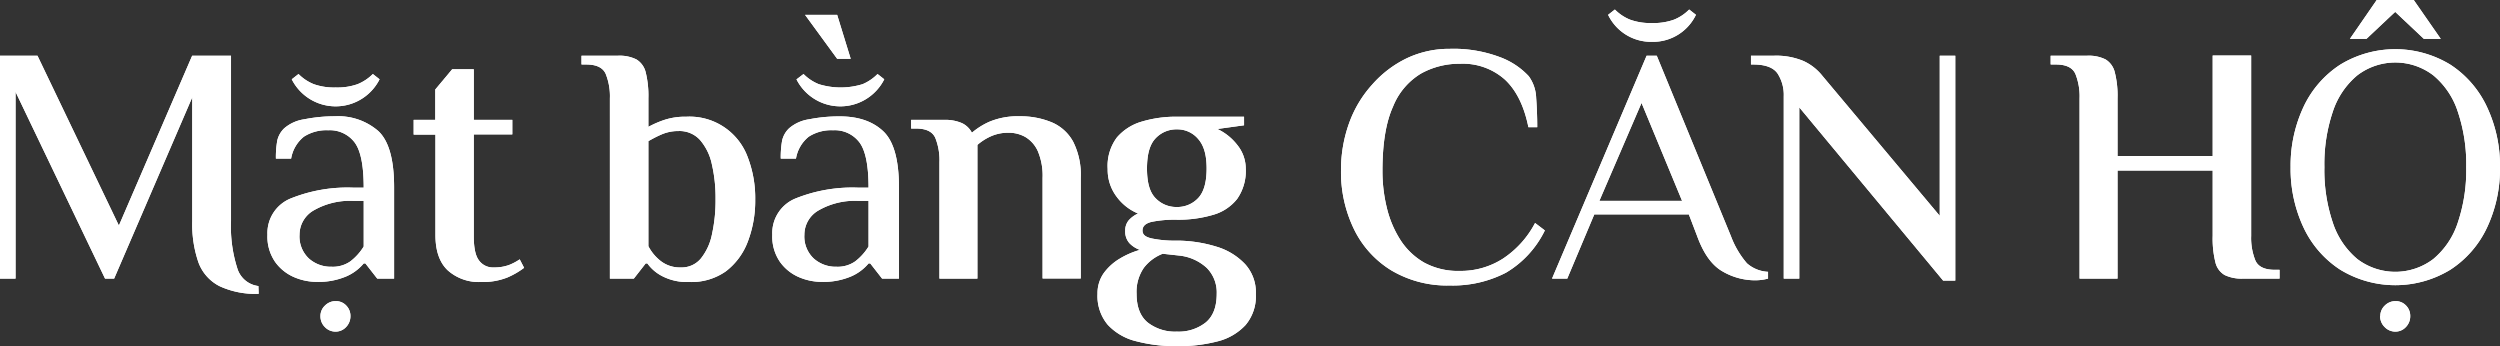
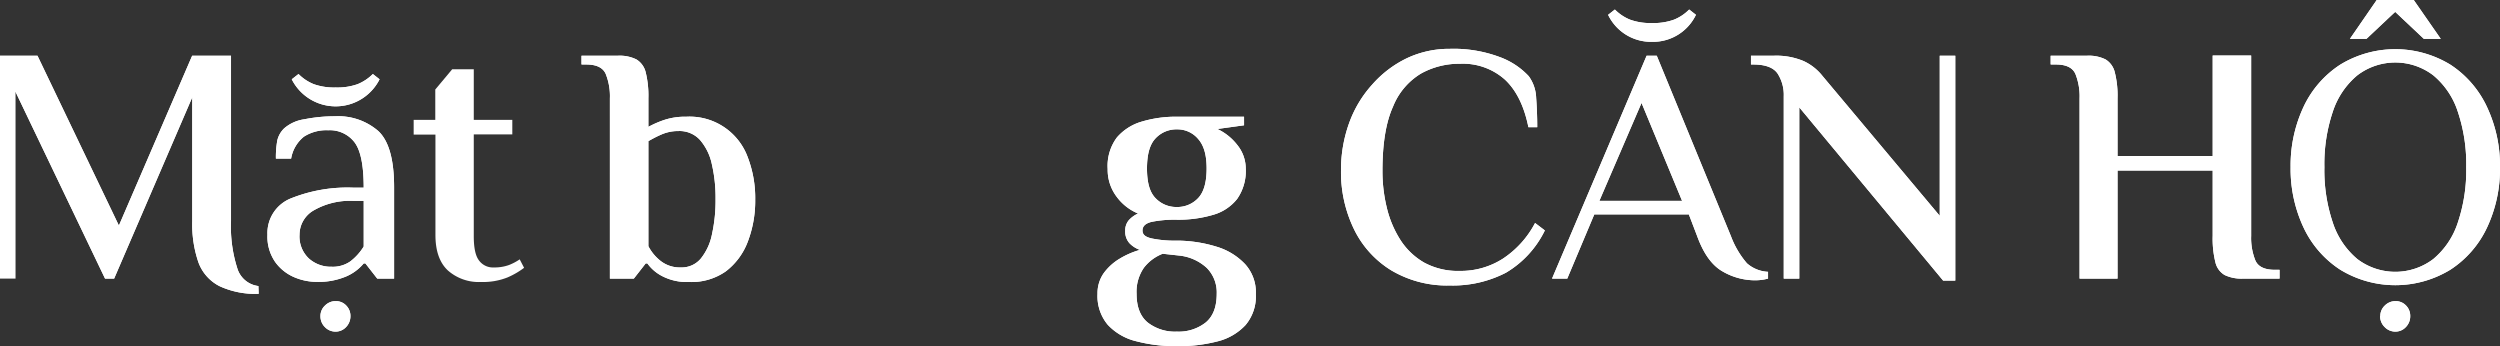
<svg xmlns="http://www.w3.org/2000/svg" viewBox="0 0 472.91 65.48">
  <rect x="0" y="0" width="472.91" height="65.48" fill="#333333" stroke="none" />
  <defs>
    <style>.cls-1{fill:#fff;}</style>
  </defs>
  <g id="Layer_2" data-name="Layer 2">
    <g id="Layer_1-2" data-name="Layer 1">
-       <path class="cls-1" d="M48.93,55.58a16.15,16.15,0,0,1-7.38-1.44,8.22,8.22,0,0,1-4-4.47,22,22,0,0,1-1.18-7.83V18.4L21.59,52.7H19.87L2.94,17.38V52.7H0V10.54H7.09l15.4,32.13L36.35,10.54H43.7v31.3a25.74,25.74,0,0,0,1.18,8.88,4.76,4.76,0,0,0,4,3.39Z" />
+       <path class="cls-1" d="M48.93,55.58a16.15,16.15,0,0,1-7.38-1.44,8.22,8.22,0,0,1-4-4.47,22,22,0,0,1-1.18-7.83V18.4L21.59,52.7H19.87L2.94,17.38H0V10.54H7.09l15.4,32.13L36.35,10.54H43.7v31.3a25.74,25.74,0,0,0,1.18,8.88,4.76,4.76,0,0,0,4,3.39Z" />
      <path class="cls-1" d="M50.59,44.4a7.06,7.06,0,0,1,4.51-6.9,28.79,28.79,0,0,1,11.78-2H68.8q0-6.26-1.72-8.56a5.87,5.87,0,0,0-5-2.3,7.85,7.85,0,0,0-4.6,1.22A6.75,6.75,0,0,0,55.07,30H52.19a17.79,17.79,0,0,1,.26-3.41,4.61,4.61,0,0,1,1.34-2.34,7.44,7.44,0,0,1,3.8-1.69A29,29,0,0,1,63.37,22a11.56,11.56,0,0,1,8.18,2.78q3,2.78,3,10.63V52.7H71.36l-2.24-2.87H68.8a8.87,8.87,0,0,1-3.38,2.49,13.44,13.44,0,0,1-5.56,1,10.94,10.94,0,0,1-4.15-.86,8.57,8.57,0,0,1-3.61-2.84A8.4,8.4,0,0,1,50.59,44.4ZM55.19,15l1.28-1a8.56,8.56,0,0,0,2.88,1.92,11.43,11.43,0,0,0,4.15.63,11.47,11.47,0,0,0,4.15-.63A8.76,8.76,0,0,0,70.53,14l1.27,1a9.3,9.3,0,0,1-16.61,0ZM68.8,46.63V38H66.88a13.76,13.76,0,0,0-7.47,1.76,5.3,5.3,0,0,0-2.75,4.63,5.71,5.71,0,0,0,1.76,4.5,6.22,6.22,0,0,0,4.31,1.57,5.78,5.78,0,0,0,3.52-1A10.31,10.31,0,0,0,68.8,46.63ZM60.62,59.79a2.66,2.66,0,0,1,.87-2,2.81,2.81,0,0,1,2-.83,2.68,2.68,0,0,1,2,.83,2.79,2.79,0,0,1,.8,2,2.92,2.92,0,0,1-.83,2.08,2.69,2.69,0,0,1-2,.86,2.76,2.76,0,0,1-2-.86A2.83,2.83,0,0,1,60.62,59.79Z" />
      <path class="cls-1" d="M91,53.34a8.81,8.81,0,0,1-6.3-2.2q-2.33-2.2-2.33-6.68v-19H78.25V22.68h4.09V16.93l3.2-3.83h4.08v9.58h7.29v2.74H89.62V44.65c0,2.22.32,3.76,1,4.63a3.25,3.25,0,0,0,2.81,1.31,8,8,0,0,0,2.88-.47,10.16,10.16,0,0,0,2-1.06l.83,1.6A15.13,15.13,0,0,1,96,52.48,12.48,12.48,0,0,1,91,53.34Z" />
      <path class="cls-1" d="M130.32,53.34a10.09,10.09,0,0,1-5.08-1.12,7.86,7.86,0,0,1-2.78-2.39h-.32L119.9,52.7h-4.53V18.59a11.33,11.33,0,0,0-.8-4.63c-.53-1.17-1.76-1.76-3.67-1.76H110V10.54h6.9a7.12,7.12,0,0,1,3.48.7,3.91,3.91,0,0,1,1.76,2.43,18.28,18.28,0,0,1,.51,4.92V24a18.71,18.71,0,0,1,3-1.31,12.67,12.67,0,0,1,4.18-.61,11.71,11.71,0,0,1,11.63,7.7,21.53,21.53,0,0,1,1.4,8,21.59,21.59,0,0,1-1.4,7.92,12.62,12.62,0,0,1-4.19,5.65A11.31,11.31,0,0,1,130.32,53.34Zm-1.54-2.75a4.71,4.71,0,0,0,3.8-1.69,10.65,10.65,0,0,0,2.11-4.63,29.47,29.47,0,0,0,.67-6.58,28.17,28.17,0,0,0-.7-6.61,10.28,10.28,0,0,0-2.24-4.6,5.22,5.22,0,0,0-4.08-1.69,7.83,7.83,0,0,0-3.17.63c-1,.43-1.79.86-2.52,1.28V46.57a8.53,8.53,0,0,0,2.3,2.78A5.87,5.87,0,0,0,128.78,50.59Z" />
-       <path class="cls-1" d="M146.09,44.4a7.06,7.06,0,0,1,4.51-6.9,28.79,28.79,0,0,1,11.78-2h1.92q0-6.26-1.72-8.56a5.86,5.86,0,0,0-5-2.3,7.85,7.85,0,0,0-4.6,1.22A6.75,6.75,0,0,0,150.57,30h-2.88a17.79,17.79,0,0,1,.26-3.41,4.61,4.61,0,0,1,1.34-2.34,7.48,7.48,0,0,1,3.8-1.69,29,29,0,0,1,5.78-.54c3.45,0,6.18.92,8.18,2.78s3,5.4,3,10.63V52.7h-3.19l-2.24-2.87h-.32a8.87,8.87,0,0,1-3.38,2.49,13.44,13.44,0,0,1-5.56,1,10.94,10.94,0,0,1-4.15-.86,8.57,8.57,0,0,1-3.61-2.84A8.4,8.4,0,0,1,146.09,44.4ZM150.69,15,152,14a8.56,8.56,0,0,0,2.88,1.92,14,14,0,0,0,8.3,0A8.76,8.76,0,0,0,166,14l1.27,1a9.3,9.3,0,0,1-16.61,0ZM164.3,46.63V38h-1.92a13.76,13.76,0,0,0-7.47,1.76,5.3,5.3,0,0,0-2.75,4.63,5.71,5.71,0,0,0,1.76,4.5,6.22,6.22,0,0,0,4.31,1.57,5.78,5.78,0,0,0,3.52-1A10.31,10.31,0,0,0,164.3,46.63Zm-5.94-35.51-6.07-8.31h6.07l2.56,8.31Z" />
-       <path class="cls-1" d="M177.71,52.7v-22a11.34,11.34,0,0,0-.79-4.63c-.54-1.18-1.76-1.76-3.68-1.76h-.89V22.68h6.13a8,8,0,0,1,3.48.61,4.11,4.11,0,0,1,1.89,1.82A13.42,13.42,0,0,1,187.23,23a13.87,13.87,0,0,1,5.69-1A15.29,15.29,0,0,1,199,23.16a8.28,8.28,0,0,1,4,3.64,13.87,13.87,0,0,1,1.44,6.87v19h-7.22v-19a11.87,11.87,0,0,0-.89-5.05A5.92,5.92,0,0,0,194,25.94a6.29,6.29,0,0,0-3.23-.83,7.88,7.88,0,0,0-3.32.67,10.18,10.18,0,0,0-2.56,1.63V52.7Z" />
      <path class="cls-1" d="M222.62,65.48a29.25,29.25,0,0,1-7.69-.93,10.8,10.8,0,0,1-5.37-3.1,8.44,8.44,0,0,1-1.95-5.87,6.6,6.6,0,0,1,1.15-3.87,10.19,10.19,0,0,1,3-2.75,15.68,15.68,0,0,1,3.87-1.69A5.09,5.09,0,0,1,213.65,46a3.29,3.29,0,0,1-.8-2.33,3,3,0,0,1,.67-2,5.27,5.27,0,0,1,1.76-1.28,9.56,9.56,0,0,1-4.06-3.19,8.45,8.45,0,0,1-1.69-5.24A9,9,0,0,1,211.28,26,9.78,9.78,0,0,1,216,23a22.42,22.42,0,0,1,6.61-.92h12.72V23.7l-5.05.7a10.33,10.33,0,0,1,3.83,3.1,7.09,7.09,0,0,1,1.54,4.38A9.19,9.19,0,0,1,234,37.66a8.88,8.88,0,0,1-4.6,3,23.08,23.08,0,0,1-6.77.9,22,22,0,0,0-4.79.41c-1.15.28-1.72.82-1.72,1.63s.57,1.23,1.72,1.5a21.29,21.29,0,0,0,4.79.42,25.76,25.76,0,0,1,7.51,1.15A12.23,12.23,0,0,1,235.56,50a7.93,7.93,0,0,1,2,5.62,8.44,8.44,0,0,1-1.95,5.87,10.77,10.77,0,0,1-5.36,3.1A29.13,29.13,0,0,1,222.62,65.48Zm0-2.75A8.25,8.25,0,0,0,228.08,61q2.08-1.73,2.08-5.43a6.59,6.59,0,0,0-1.85-4.86,9.07,9.07,0,0,0-5.18-2.36L219.94,48a8.22,8.22,0,0,0-3.58,2.68A8,8,0,0,0,215,55.58q0,3.7,2.11,5.43A8.41,8.41,0,0,0,222.62,62.73Zm0-23.57a5.38,5.38,0,0,0,4-1.66c1.08-1.11,1.63-3,1.63-5.62s-.54-4.38-1.6-5.59a5.12,5.12,0,0,0-4-1.82,5.37,5.37,0,0,0-4.05,1.69c-1.09,1.13-1.63,3-1.63,5.72s.54,4.51,1.63,5.62A5.41,5.41,0,0,0,222.62,39.16Z" />
      <path class="cls-1" d="M274.24,54a20.63,20.63,0,0,1-11.08-2.87,18.69,18.69,0,0,1-7.06-7.83,24.66,24.66,0,0,1-2.43-11,26.12,26.12,0,0,1,1.53-9,21.82,21.82,0,0,1,4.38-7.31A20.64,20.64,0,0,1,266.16,11a18.75,18.75,0,0,1,8.08-1.76,24.81,24.81,0,0,1,9.42,1.54,14.1,14.1,0,0,1,5.53,3.64,7.4,7.4,0,0,1,1.4,4.15c.13,1.75.2,3.58.2,5.49h-1.67q-1.22-6-4.44-9a11.94,11.94,0,0,0-8.52-3,14.86,14.86,0,0,0-7.35,1.85,12.84,12.84,0,0,0-5.3,6.26q-2,4.41-2,12.14a29.1,29.1,0,0,0,.83,7,19.83,19.83,0,0,0,2.58,6.1,13.09,13.09,0,0,0,4.51,4.28,13.37,13.37,0,0,0,6.71,1.56,14.76,14.76,0,0,0,8.17-2.33,18.16,18.16,0,0,0,6.07-6.74l1.85,1.41a18.84,18.84,0,0,1-7.37,8A21.87,21.87,0,0,1,274.24,54Z" />
      <path class="cls-1" d="M321.06,44.72l-1.59-4.16H301.58L296.47,52.7h-2.88l17.89-42.16h1.92l14.05,34.18a17,17,0,0,0,3,5.08,6.51,6.51,0,0,0,4,1.62V52.7a9.3,9.3,0,0,1-2.56.32,12.2,12.2,0,0,1-6.06-1.69C323.85,50.2,322.26,48,321.06,44.72ZM302.54,38h15.65l-7.67-18.53Zm1.66-35.2,1.28-1a8.47,8.47,0,0,0,2.87,1.92,11.27,11.27,0,0,0,4.15.64,11.29,11.29,0,0,0,4.16-.64,8.47,8.47,0,0,0,2.87-1.92l1.28,1a9,9,0,0,1-8.31,5.11A9,9,0,0,1,304.2,2.81Z" />
      <path class="cls-1" d="M367.57,53.08,340.36,20.31V52.7h-2.94V18.21a7.44,7.44,0,0,0-1.18-4.32c-.79-1.12-2.32-1.69-4.57-1.69h-.45V10.54h4.35a13.34,13.34,0,0,1,5.58,1,9.82,9.82,0,0,1,3.61,2.84l22.17,26.45V10.54h2.94V53.08Z" />
      <path class="cls-1" d="M393.38,52.7V18.59a11.33,11.33,0,0,0-.8-4.63c-.53-1.17-1.76-1.76-3.67-1.76h-1V10.54h6.9a7.12,7.12,0,0,1,3.48.7,3.89,3.89,0,0,1,1.75,2.43,17.81,17.81,0,0,1,.52,4.92V29.51h18v-19h7.28V44.65a11.33,11.33,0,0,0,.8,4.63c.53,1.18,1.76,1.76,3.68,1.76h.89V52.7h-6.9a7.39,7.39,0,0,1-3.48-.67,3.77,3.77,0,0,1-1.76-2.43,18.63,18.63,0,0,1-.51-5V32.26h-18V52.7Z" />
      <path class="cls-1" d="M433.3,31.62a26.16,26.16,0,0,1,2.43-11.37,19.25,19.25,0,0,1,6.93-8,20,20,0,0,1,20.89,0,19.25,19.25,0,0,1,6.93,8.05,26.16,26.16,0,0,1,2.43,11.37A26.1,26.1,0,0,1,470.48,43a19.25,19.25,0,0,1-6.93,8,20,20,0,0,1-20.89,0,19.25,19.25,0,0,1-6.93-8A26.1,26.1,0,0,1,433.3,31.62Zm33.22,0a31,31,0,0,0-1.6-10.51,14.9,14.9,0,0,0-4.63-6.86,11.84,11.84,0,0,0-14.37,0,15,15,0,0,0-4.63,6.86,31,31,0,0,0-1.6,10.51,30.93,30.93,0,0,0,1.6,10.51A15.06,15.06,0,0,0,445.92,49a11.88,11.88,0,0,0,14.37,0,15,15,0,0,0,4.63-6.87A30.93,30.93,0,0,0,466.52,31.62Zm-22-24.27L449.59,0h7l5.11,7.35h-3.19l-5.43-5.11-5.43,5.11Zm5.75,52.44a2.69,2.69,0,0,1,.86-2,2.85,2.85,0,0,1,2-.83,2.69,2.69,0,0,1,2,.83,2.79,2.79,0,0,1,.8,2,2.92,2.92,0,0,1-.83,2.08,2.69,2.69,0,0,1-2,.86,2.79,2.79,0,0,1-2-.86A2.86,2.86,0,0,1,450.23,59.79Z" />
      <path class="cls-1" d="M48.93,55.58a16.15,16.15,0,0,1-7.38-1.44,8.22,8.22,0,0,1-4-4.47,22,22,0,0,1-1.18-7.83V18.4L21.59,52.7H19.87L2.94,17.38V52.7H0V10.54H7.09l15.4,32.13L36.35,10.54H43.7v31.3a25.74,25.74,0,0,0,1.18,8.88,4.76,4.76,0,0,0,4,3.39Z" />
      <path class="cls-1" d="M50.59,44.4a7.06,7.06,0,0,1,4.51-6.9,28.79,28.79,0,0,1,11.78-2H68.8q0-6.26-1.72-8.56a5.87,5.87,0,0,0-5-2.3,7.85,7.85,0,0,0-4.6,1.22A6.75,6.75,0,0,0,55.07,30H52.19a17.79,17.79,0,0,1,.26-3.41,4.61,4.61,0,0,1,1.34-2.34,7.44,7.44,0,0,1,3.8-1.69A29,29,0,0,1,63.37,22a11.56,11.56,0,0,1,8.18,2.78q3,2.78,3,10.63V52.7H71.36l-2.24-2.87H68.8a8.87,8.87,0,0,1-3.38,2.49,13.44,13.44,0,0,1-5.56,1,10.94,10.94,0,0,1-4.15-.86,8.57,8.57,0,0,1-3.61-2.84A8.4,8.4,0,0,1,50.59,44.4ZM55.19,15l1.28-1a8.56,8.56,0,0,0,2.88,1.92,11.43,11.43,0,0,0,4.15.63,11.47,11.47,0,0,0,4.15-.63A8.76,8.76,0,0,0,70.53,14l1.27,1a9.3,9.3,0,0,1-16.61,0ZM68.8,46.63V38H66.88a13.76,13.76,0,0,0-7.47,1.76,5.3,5.3,0,0,0-2.75,4.63,5.71,5.71,0,0,0,1.76,4.5,6.22,6.22,0,0,0,4.31,1.57,5.78,5.78,0,0,0,3.52-1A10.31,10.31,0,0,0,68.8,46.63ZM60.62,59.79a2.66,2.66,0,0,1,.87-2,2.81,2.81,0,0,1,2-.83,2.68,2.68,0,0,1,2,.83,2.79,2.79,0,0,1,.8,2,2.92,2.92,0,0,1-.83,2.08,2.69,2.69,0,0,1-2,.86,2.76,2.76,0,0,1-2-.86A2.83,2.83,0,0,1,60.62,59.79Z" />
-       <path class="cls-1" d="M91,53.34a8.81,8.81,0,0,1-6.3-2.2q-2.33-2.2-2.33-6.68v-19H78.25V22.68h4.09V16.93l3.2-3.83h4.08v9.58h7.29v2.74H89.62V44.65c0,2.22.32,3.76,1,4.63a3.25,3.25,0,0,0,2.81,1.31,8,8,0,0,0,2.88-.47,10.16,10.16,0,0,0,2-1.06l.83,1.6A15.13,15.13,0,0,1,96,52.48,12.48,12.48,0,0,1,91,53.34Z" />
      <path class="cls-1" d="M130.32,53.34a10.09,10.09,0,0,1-5.08-1.12,7.86,7.86,0,0,1-2.78-2.39h-.32L119.9,52.7h-4.53V18.59a11.33,11.33,0,0,0-.8-4.63c-.53-1.17-1.76-1.76-3.67-1.76H110V10.54h6.9a7.12,7.12,0,0,1,3.48.7,3.91,3.91,0,0,1,1.76,2.43,18.28,18.28,0,0,1,.51,4.92V24a18.71,18.71,0,0,1,3-1.31,12.67,12.67,0,0,1,4.18-.61,11.71,11.71,0,0,1,11.63,7.7,21.53,21.53,0,0,1,1.4,8,21.59,21.59,0,0,1-1.4,7.92,12.62,12.62,0,0,1-4.19,5.65A11.31,11.31,0,0,1,130.32,53.34Zm-1.54-2.75a4.71,4.71,0,0,0,3.8-1.69,10.65,10.65,0,0,0,2.11-4.63,29.47,29.47,0,0,0,.67-6.58,28.17,28.17,0,0,0-.7-6.61,10.28,10.28,0,0,0-2.24-4.6,5.22,5.22,0,0,0-4.08-1.69,7.83,7.83,0,0,0-3.17.63c-1,.43-1.79.86-2.52,1.28V46.57a8.53,8.53,0,0,0,2.3,2.78A5.87,5.87,0,0,0,128.78,50.59Z" />
-       <path class="cls-1" d="M146.09,44.4a7.06,7.06,0,0,1,4.51-6.9,28.79,28.79,0,0,1,11.78-2h1.92q0-6.26-1.72-8.56a5.86,5.86,0,0,0-5-2.3,7.85,7.85,0,0,0-4.6,1.22A6.75,6.75,0,0,0,150.57,30h-2.88a17.79,17.79,0,0,1,.26-3.41,4.61,4.61,0,0,1,1.34-2.34,7.48,7.48,0,0,1,3.8-1.69,29,29,0,0,1,5.78-.54c3.45,0,6.18.92,8.18,2.78s3,5.4,3,10.63V52.7h-3.19l-2.24-2.87h-.32a8.87,8.87,0,0,1-3.38,2.49,13.44,13.44,0,0,1-5.56,1,10.94,10.94,0,0,1-4.15-.86,8.57,8.57,0,0,1-3.61-2.84A8.4,8.4,0,0,1,146.09,44.4ZM150.69,15,152,14a8.56,8.56,0,0,0,2.88,1.92,14,14,0,0,0,8.3,0A8.76,8.76,0,0,0,166,14l1.27,1a9.3,9.3,0,0,1-16.61,0ZM164.3,46.63V38h-1.92a13.76,13.76,0,0,0-7.47,1.76,5.3,5.3,0,0,0-2.75,4.63,5.71,5.71,0,0,0,1.76,4.5,6.22,6.22,0,0,0,4.31,1.57,5.78,5.78,0,0,0,3.52-1A10.31,10.31,0,0,0,164.3,46.63Zm-5.94-35.51-6.07-8.31h6.07l2.56,8.31Z" />
-       <path class="cls-1" d="M177.71,52.7v-22a11.34,11.34,0,0,0-.79-4.63c-.54-1.18-1.76-1.76-3.68-1.76h-.89V22.68h6.13a8,8,0,0,1,3.48.61,4.11,4.11,0,0,1,1.89,1.82A13.42,13.42,0,0,1,187.23,23a13.87,13.87,0,0,1,5.69-1A15.29,15.29,0,0,1,199,23.16a8.28,8.28,0,0,1,4,3.64,13.87,13.87,0,0,1,1.44,6.87v19h-7.22v-19a11.87,11.87,0,0,0-.89-5.05A5.92,5.92,0,0,0,194,25.94a6.29,6.29,0,0,0-3.23-.83,7.88,7.88,0,0,0-3.32.67,10.18,10.18,0,0,0-2.56,1.63V52.7Z" />
      <path class="cls-1" d="M222.62,65.48a29.25,29.25,0,0,1-7.69-.93,10.8,10.8,0,0,1-5.37-3.1,8.44,8.44,0,0,1-1.95-5.87,6.6,6.6,0,0,1,1.15-3.87,10.19,10.19,0,0,1,3-2.75,15.68,15.68,0,0,1,3.87-1.69A5.09,5.09,0,0,1,213.65,46a3.29,3.29,0,0,1-.8-2.33,3,3,0,0,1,.67-2,5.27,5.27,0,0,1,1.76-1.28,9.56,9.56,0,0,1-4.06-3.19,8.45,8.45,0,0,1-1.69-5.24A9,9,0,0,1,211.28,26,9.78,9.78,0,0,1,216,23a22.42,22.42,0,0,1,6.61-.92h12.72V23.7l-5.05.7a10.33,10.33,0,0,1,3.83,3.1,7.09,7.09,0,0,1,1.54,4.38A9.19,9.19,0,0,1,234,37.66a8.88,8.88,0,0,1-4.6,3,23.08,23.08,0,0,1-6.77.9,22,22,0,0,0-4.79.41c-1.15.28-1.72.82-1.72,1.63s.57,1.23,1.72,1.5a21.29,21.29,0,0,0,4.79.42,25.76,25.76,0,0,1,7.51,1.15A12.23,12.23,0,0,1,235.56,50a7.93,7.93,0,0,1,2,5.62,8.44,8.44,0,0,1-1.95,5.87,10.77,10.77,0,0,1-5.36,3.1A29.13,29.13,0,0,1,222.62,65.48Zm0-2.75A8.25,8.25,0,0,0,228.08,61q2.08-1.73,2.08-5.43a6.59,6.59,0,0,0-1.85-4.86,9.07,9.07,0,0,0-5.18-2.36L219.94,48a8.22,8.22,0,0,0-3.58,2.68A8,8,0,0,0,215,55.58q0,3.7,2.11,5.43A8.41,8.41,0,0,0,222.62,62.73Zm0-23.57a5.38,5.38,0,0,0,4-1.66c1.08-1.11,1.63-3,1.63-5.62s-.54-4.38-1.6-5.59a5.12,5.12,0,0,0-4-1.82,5.37,5.37,0,0,0-4.05,1.69c-1.09,1.13-1.63,3-1.63,5.72s.54,4.51,1.63,5.62A5.41,5.41,0,0,0,222.62,39.16Z" />
      <path class="cls-1" d="M274.24,54a20.63,20.63,0,0,1-11.08-2.87,18.69,18.69,0,0,1-7.06-7.83,24.66,24.66,0,0,1-2.43-11,26.12,26.12,0,0,1,1.53-9,21.82,21.82,0,0,1,4.38-7.31A20.64,20.64,0,0,1,266.16,11a18.75,18.75,0,0,1,8.08-1.76,24.81,24.81,0,0,1,9.42,1.54,14.1,14.1,0,0,1,5.53,3.64,7.4,7.4,0,0,1,1.4,4.15c.13,1.75.2,3.58.2,5.49h-1.67q-1.22-6-4.44-9a11.94,11.94,0,0,0-8.52-3,14.86,14.86,0,0,0-7.35,1.85,12.84,12.84,0,0,0-5.3,6.26q-2,4.41-2,12.14a29.1,29.1,0,0,0,.83,7,19.83,19.83,0,0,0,2.58,6.1,13.09,13.09,0,0,0,4.51,4.28,13.37,13.37,0,0,0,6.71,1.56,14.76,14.76,0,0,0,8.17-2.33,18.16,18.16,0,0,0,6.07-6.74l1.85,1.41a18.84,18.84,0,0,1-7.37,8A21.87,21.87,0,0,1,274.24,54Z" />
      <path class="cls-1" d="M321.06,44.72l-1.59-4.16H301.58L296.47,52.7h-2.88l17.89-42.16h1.92l14.05,34.18a17,17,0,0,0,3,5.08,6.51,6.51,0,0,0,4,1.62V52.7a9.3,9.3,0,0,1-2.56.32,12.2,12.2,0,0,1-6.06-1.69C323.85,50.2,322.26,48,321.06,44.72ZM302.54,38h15.65l-7.67-18.53Zm1.66-35.2,1.28-1a8.47,8.47,0,0,0,2.87,1.92,11.27,11.27,0,0,0,4.15.64,11.29,11.29,0,0,0,4.16-.64,8.47,8.47,0,0,0,2.87-1.92l1.28,1a9,9,0,0,1-8.31,5.11A9,9,0,0,1,304.2,2.81Z" />
      <path class="cls-1" d="M367.57,53.08,340.36,20.31V52.7h-2.94V18.21a7.44,7.44,0,0,0-1.18-4.32c-.79-1.12-2.32-1.69-4.57-1.69h-.45V10.54h4.35a13.34,13.34,0,0,1,5.58,1,9.82,9.82,0,0,1,3.61,2.84l22.17,26.45V10.54h2.94V53.08Z" />
      <path class="cls-1" d="M393.38,52.7V18.59a11.33,11.33,0,0,0-.8-4.63c-.53-1.17-1.76-1.76-3.67-1.76h-1V10.54h6.9a7.12,7.12,0,0,1,3.48.7,3.89,3.89,0,0,1,1.75,2.43,17.81,17.81,0,0,1,.52,4.92V29.51h18v-19h7.28V44.65a11.33,11.33,0,0,0,.8,4.63c.53,1.18,1.76,1.76,3.68,1.76h.89V52.7h-6.9a7.39,7.39,0,0,1-3.48-.67,3.77,3.77,0,0,1-1.76-2.43,18.63,18.63,0,0,1-.51-5V32.26h-18V52.7Z" />
      <path class="cls-1" d="M433.3,31.62a26.16,26.16,0,0,1,2.43-11.37,19.25,19.25,0,0,1,6.93-8,20,20,0,0,1,20.89,0,19.25,19.25,0,0,1,6.93,8.05,26.16,26.16,0,0,1,2.43,11.37A26.1,26.1,0,0,1,470.48,43a19.25,19.25,0,0,1-6.93,8,20,20,0,0,1-20.89,0,19.25,19.25,0,0,1-6.93-8A26.1,26.1,0,0,1,433.3,31.62Zm33.22,0a31,31,0,0,0-1.6-10.51,14.9,14.9,0,0,0-4.63-6.86,11.84,11.84,0,0,0-14.37,0,15,15,0,0,0-4.63,6.86,31,31,0,0,0-1.6,10.51,30.93,30.93,0,0,0,1.6,10.51A15.06,15.06,0,0,0,445.92,49a11.88,11.88,0,0,0,14.37,0,15,15,0,0,0,4.63-6.87A30.93,30.93,0,0,0,466.52,31.62Zm-22-24.27L449.59,0h7l5.11,7.35h-3.19l-5.43-5.11-5.43,5.11Zm5.75,52.44a2.69,2.69,0,0,1,.86-2,2.85,2.85,0,0,1,2-.83,2.69,2.69,0,0,1,2,.83,2.79,2.79,0,0,1,.8,2,2.92,2.92,0,0,1-.83,2.08,2.69,2.69,0,0,1-2,.86,2.79,2.79,0,0,1-2-.86A2.86,2.86,0,0,1,450.23,59.79Z" />
    </g>
  </g>
</svg>